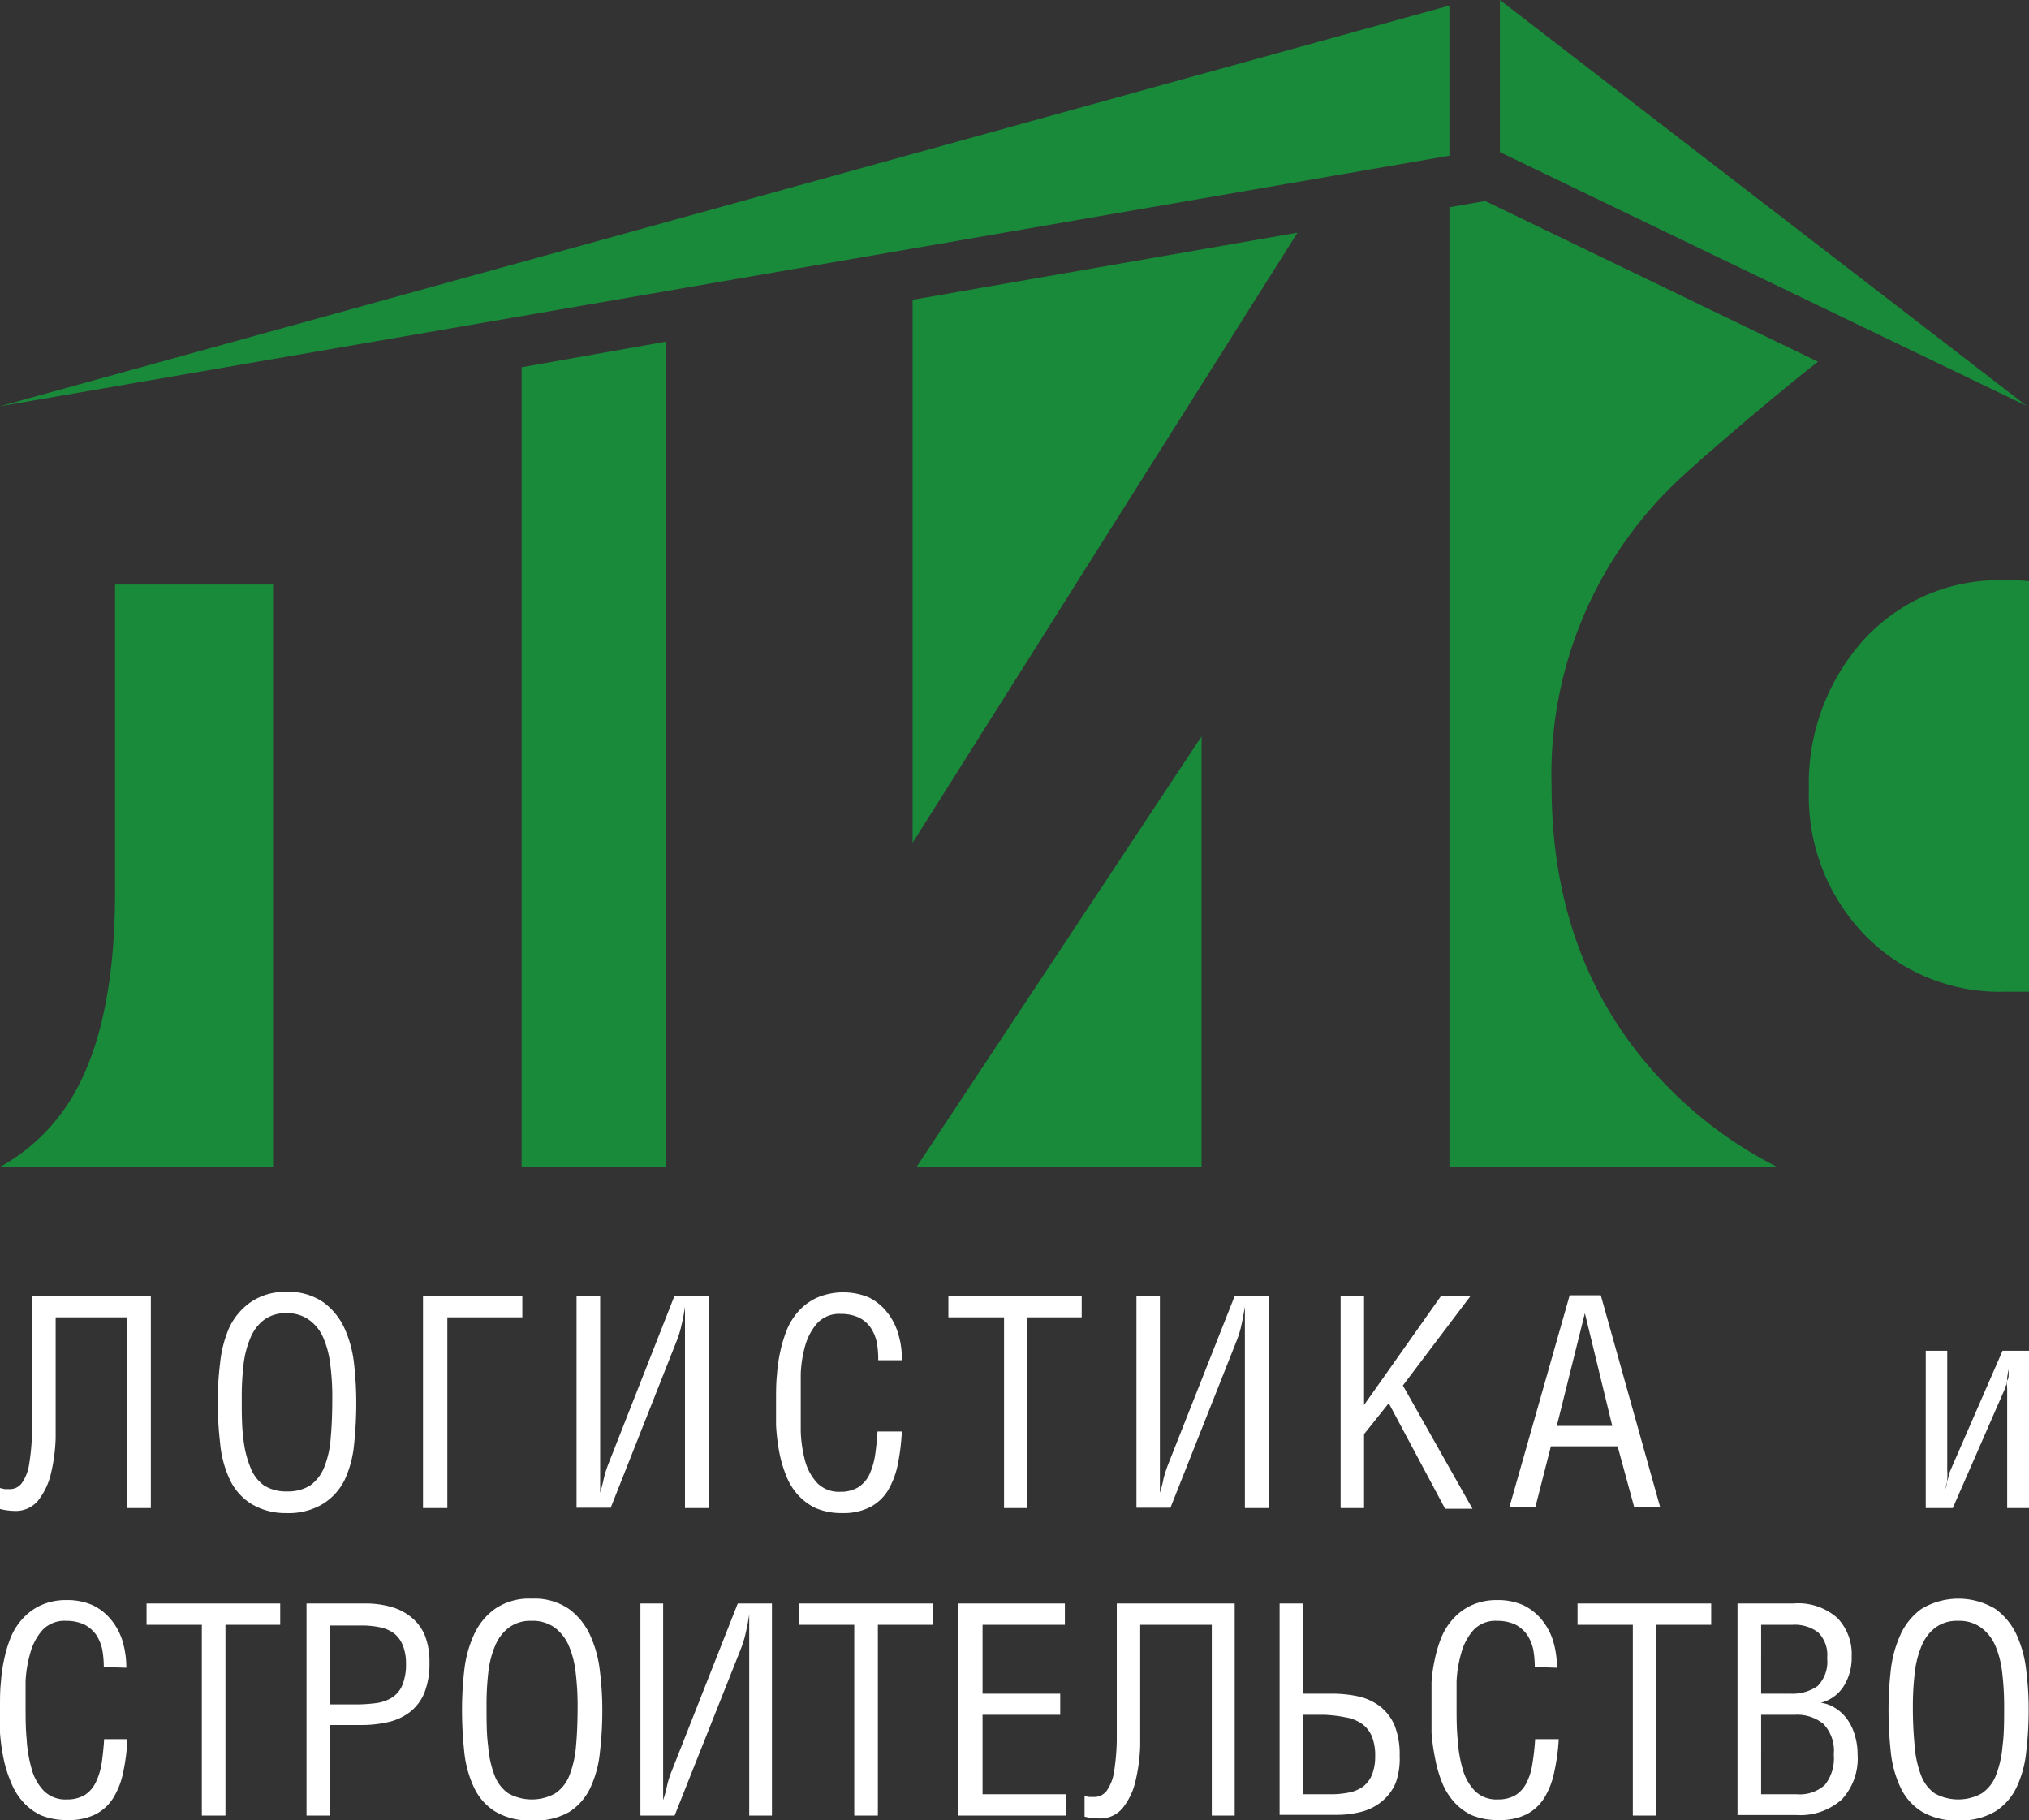
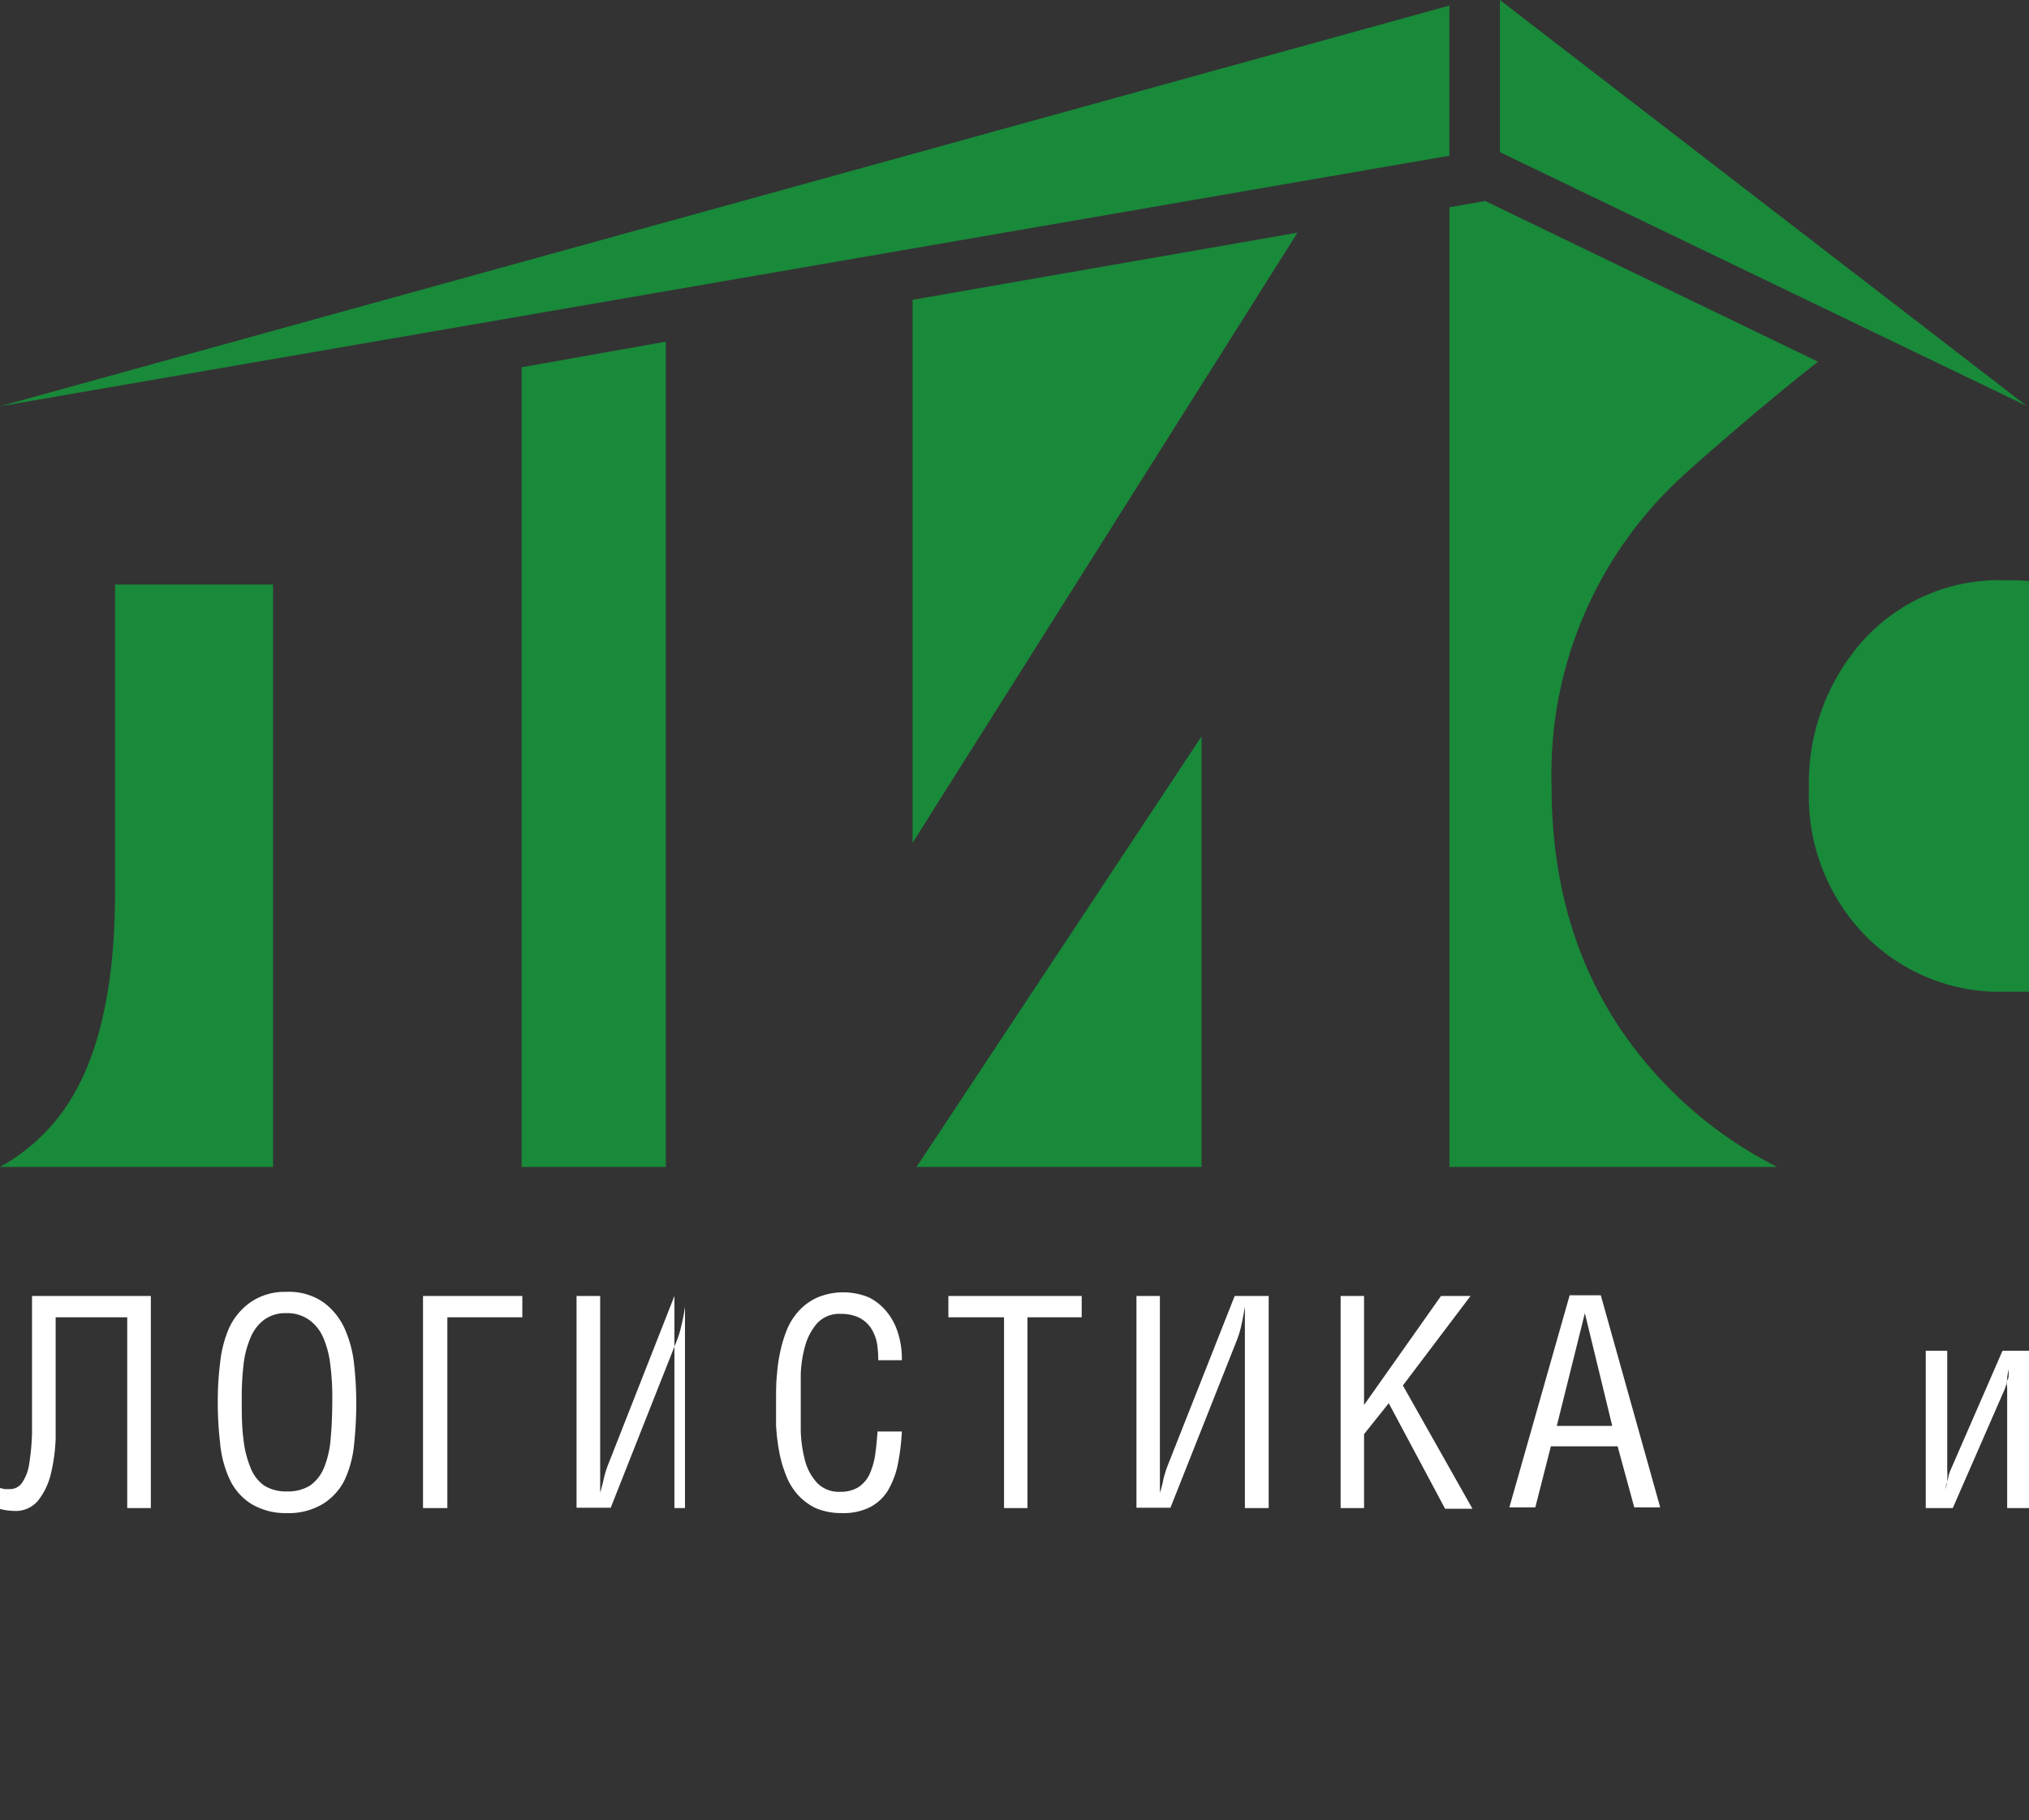
<svg xmlns="http://www.w3.org/2000/svg" viewBox="0 0 113.39 101.71">
  <rect x="0" y="0" width="113.39" height="101.71" fill="#333333" stroke="none" />
  <defs>
    <style>.cls-1{fill:#19893a;}.cls-1,.cls-2{fill-rule:evenodd;}.cls-2{fill:#fff;}</style>
  </defs>
  <g id="Слой_2" data-name="Слой 2">
    <g id="cdr_layer2">
      <path class="cls-1" d="M15.26,65.2H0a10.68,10.68,0,0,0,3.43-3c2-2.69,3-6.81,3-12.39V32.66h8.83Zm51.89,0H51.22L67.15,41.14Zm46.24-32.73V55.41c-.43,0-.87,0-1.31,0a10.53,10.53,0,0,1-7.89-3.19,11.14,11.14,0,0,1-3.1-8.09A12,12,0,0,1,104,35.92a10.21,10.21,0,0,1,8-3.5C112.52,32.42,113,32.43,113.39,32.47ZM101.6,20.21c-2.74,2.14-6.29,5.22-7.47,6.3a22.54,22.54,0,0,0-7.42,17.42q0,10.45,6.84,17.14a23,23,0,0,0,5.77,4.13H81V11.58l2-.35ZM72.51,13,51,47.09V16.75Zm-35.3,6.09V65.2H29.15V20.52ZM83.82,0V8.5l29.44,14.18ZM81,8.7l-81,14L81,.31Z" />
-       <path class="cls-2" d="M112,95.3a15.51,15.51,0,0,0-.11-1.86,5.29,5.29,0,0,0-.39-1.51,2.47,2.47,0,0,0-.8-1,2.08,2.08,0,0,0-1.29-.37,2,2,0,0,0-1.24.37,2.41,2.41,0,0,0-.77,1,5.3,5.3,0,0,0-.39,1.5,15.47,15.47,0,0,0-.11,1.85,21.65,21.65,0,0,0,.1,2.27,5.78,5.78,0,0,0,.36,1.65,2.16,2.16,0,0,0,.76,1,2.71,2.71,0,0,0,2.63,0,2.14,2.14,0,0,0,.79-1,5.76,5.76,0,0,0,.37-1.64C112,96.91,112,96.15,112,95.3Zm-2.56,6.41a3.71,3.71,0,0,1-2.07-.51,3.16,3.16,0,0,1-1.18-1.37,6.12,6.12,0,0,1-.53-2,22.12,22.12,0,0,1-.12-2.35,19.33,19.33,0,0,1,.12-2.11,6.56,6.56,0,0,1,.53-2,3.62,3.62,0,0,1,1.18-1.47,4,4,0,0,1,4.15,0,3.73,3.73,0,0,1,1.19,1.47,6.56,6.56,0,0,1,.53,2,17.18,17.18,0,0,1,.13,2.11,19.71,19.71,0,0,1-.13,2.35,6.12,6.12,0,0,1-.53,2,3.24,3.24,0,0,1-1.19,1.37A3.75,3.75,0,0,1,109.46,101.71ZM97.1,89.59h3.12a3.29,3.29,0,0,1,2.47.82,2.91,2.91,0,0,1,.79,2.14,3,3,0,0,1-.45,1.67,2.14,2.14,0,0,1-1.28.92v0a1.84,1.84,0,0,1,.79.28,2.34,2.34,0,0,1,.66.6,2.79,2.79,0,0,1,.44.88,3.6,3.6,0,0,1,.17,1.12,3.36,3.36,0,0,1-.88,2.52,3.49,3.49,0,0,1-2.55.87H97.1Zm1.32,10.66h2a2.08,2.08,0,0,0,1.57-.53,2.4,2.4,0,0,0,.49-1.69,2.17,2.17,0,0,0-.58-1.71,2.31,2.31,0,0,0-1.6-.51H98.42Zm0-5.62h1.63a2.44,2.44,0,0,0,1.53-.43,1.94,1.94,0,0,0,.53-1.56,1.77,1.77,0,0,0-.51-1.44,2.17,2.17,0,0,0-1.42-.42H98.42Zm-5.85,6.81H91.25V90.78H88.16V89.59h7.47v1.19H92.57Zm-6.8-8.3a5.42,5.42,0,0,0-.09-1,2.42,2.42,0,0,0-.35-.82,1.9,1.9,0,0,0-.66-.56,2.41,2.41,0,0,0-1-.2,1.69,1.69,0,0,0-1.33.52,3.19,3.19,0,0,0-.68,1.29,6.69,6.69,0,0,0-.26,1.57c0,.54,0,1,0,1.4,0,.61,0,1.21.06,1.83a7.56,7.56,0,0,0,.28,1.67,2.84,2.84,0,0,0,.68,1.22,1.71,1.71,0,0,0,1.29.48,1.91,1.91,0,0,0,1-.25,1.73,1.73,0,0,0,.61-.7,3.48,3.48,0,0,0,.32-1.06,12.85,12.85,0,0,0,.15-1.36h1.32A11.25,11.25,0,0,1,86.86,99a4.46,4.46,0,0,1-.55,1.44,2.56,2.56,0,0,1-1,.93,3.31,3.31,0,0,1-1.56.32,3.76,3.76,0,0,1-1.5-.27,3.15,3.15,0,0,1-1-.75,3.61,3.61,0,0,1-.67-1.1,6.84,6.84,0,0,1-.38-1.33A11.27,11.27,0,0,1,80,96.81q0-.74,0-1.44c0-.45,0-.91,0-1.38a8.74,8.74,0,0,1,.2-1.36,6.88,6.88,0,0,1,.4-1.26,3.53,3.53,0,0,1,.68-1,3.15,3.15,0,0,1,1-.7,3.4,3.4,0,0,1,1.4-.27,3.43,3.43,0,0,1,1.48.3,3,3,0,0,1,1,.8,3.46,3.46,0,0,1,.64,1.2,5.14,5.14,0,0,1,.21,1.48ZM72.83,94.63H74.4a7.06,7.06,0,0,1,1.5.15,3.2,3.2,0,0,1,1.21.55,2.73,2.73,0,0,1,.82,1.06,4.38,4.38,0,0,1,.29,1.71A4,4,0,0,1,78,99.61a2.69,2.69,0,0,1-.73,1,2.94,2.94,0,0,1-1.12.6,5.44,5.44,0,0,1-1.46.19H71.51V89.59h1.32Zm0,5.62h1.5a5,5,0,0,0,1.07-.1,2,2,0,0,0,.79-.34,1.6,1.6,0,0,0,.49-.67,2.67,2.67,0,0,0,.17-1A2.84,2.84,0,0,0,76.66,97a1.65,1.65,0,0,0-.57-.7,2.25,2.25,0,0,0-.91-.35A7.37,7.37,0,0,0,74,95.81H72.83ZM69,89.59v11.85H67.72V90.78h-4v4.68c0,.66,0,1.35,0,2.08a9.86,9.86,0,0,1-.27,2,3.72,3.72,0,0,1-.71,1.48,1.62,1.62,0,0,1-1.33.58,3.13,3.13,0,0,1-.8-.1v-1.16a1.31,1.31,0,0,0,.27.06l.25,0a.86.86,0,0,0,.72-.35,2.47,2.47,0,0,0,.4-1,12.82,12.82,0,0,0,.16-1.76c0-.7,0-1.53,0-2.48V89.59Zm-9.49,0v1.19H54.91v3.85h4.34v1.18H54.91v4.44h4.65v1.19h-6V89.59ZM49.06,101.44H47.74V90.78H44.66V89.59h7.47v1.19H49.06Zm-12-11.85v9.67c0,.22,0,.44,0,.66s0,.44,0,.66h0a6.91,6.91,0,0,0,.21-.77,5.15,5.15,0,0,1,.27-.86l3.69-9.36h1.91v11.85H41.87V92c0-.3,0-.61,0-.91l0-.89h0a10.05,10.05,0,0,1-.19,1,5.42,5.42,0,0,1-.27.91l-3.71,9.33H35.79V89.59ZM32.28,95.3a15.51,15.51,0,0,0-.11-1.86,5.29,5.29,0,0,0-.39-1.51,2.53,2.53,0,0,0-.79-1,2.13,2.13,0,0,0-1.3-.37,2,2,0,0,0-1.24.37,2.41,2.41,0,0,0-.77,1,5.3,5.3,0,0,0-.39,1.5,15.53,15.53,0,0,0-.1,1.85c0,.86,0,1.62.09,2.27a5.78,5.78,0,0,0,.36,1.65,2.11,2.11,0,0,0,.77,1,2.69,2.69,0,0,0,2.62,0,2.14,2.14,0,0,0,.79-1,5.76,5.76,0,0,0,.37-1.64C32.25,96.91,32.28,96.15,32.28,95.3Zm-2.56,6.41a3.71,3.71,0,0,1-2.07-.51,3.16,3.16,0,0,1-1.18-1.37,6.12,6.12,0,0,1-.53-2,22.12,22.12,0,0,1-.12-2.35,19.33,19.33,0,0,1,.12-2.11,6.56,6.56,0,0,1,.53-2,3.62,3.62,0,0,1,1.18-1.47,3.35,3.35,0,0,1,2.07-.58,3.38,3.38,0,0,1,2.08.58A3.73,3.73,0,0,1,33,91.41a6.56,6.56,0,0,1,.53,2,17.18,17.18,0,0,1,.13,2.11,19.71,19.71,0,0,1-.13,2.35,6.12,6.12,0,0,1-.53,2,3.24,3.24,0,0,1-1.19,1.37A3.75,3.75,0,0,1,29.72,101.71Zm-11.27-.27H17.13V89.59h3.3a5.15,5.15,0,0,1,1.46.2,3,3,0,0,1,1.13.6,2.55,2.55,0,0,1,.73,1,4,4,0,0,1,.25,1.5,4.42,4.42,0,0,1-.29,1.71,2.62,2.62,0,0,1-.82,1.07,3.11,3.11,0,0,1-1.21.55,6.45,6.45,0,0,1-1.5.16H18.45Zm0-6.21h1.28A9,9,0,0,0,21,95.16a2.23,2.23,0,0,0,.92-.32,1.53,1.53,0,0,0,.57-.7,3.08,3.08,0,0,0,.2-1.21,2.66,2.66,0,0,0-.18-1,1.6,1.6,0,0,0-.49-.67,2,2,0,0,0-.79-.34,5,5,0,0,0-1.07-.1H18.45Zm-5.85,6.21H11.28V90.78H8.19V89.59h7.47v1.19H12.6Zm-6.8-8.3a5.42,5.42,0,0,0-.09-1,2.42,2.42,0,0,0-.35-.82,1.9,1.9,0,0,0-.66-.56,2.41,2.41,0,0,0-1-.2,1.69,1.69,0,0,0-1.33.52,3.19,3.19,0,0,0-.68,1.29,6.69,6.69,0,0,0-.26,1.57c0,.54,0,1,0,1.4,0,.61,0,1.21.06,1.83a7.56,7.56,0,0,0,.28,1.67,2.84,2.84,0,0,0,.68,1.22,1.71,1.71,0,0,0,1.29.48,1.91,1.91,0,0,0,1-.25,1.73,1.73,0,0,0,.61-.7,3.78,3.78,0,0,0,.33-1.06c.06-.41.11-.87.14-1.36H7.12A11.25,11.25,0,0,1,6.89,99a4.46,4.46,0,0,1-.55,1.44,2.56,2.56,0,0,1-1,.93,3.34,3.34,0,0,1-1.56.32,3.76,3.76,0,0,1-1.5-.27,3.15,3.15,0,0,1-1-.75,3.61,3.61,0,0,1-.67-1.1A6.84,6.84,0,0,1,.2,98.26,11.27,11.27,0,0,1,0,96.81q0-.74,0-1.44c0-.45,0-.91.05-1.38a8.74,8.74,0,0,1,.2-1.36,6.88,6.88,0,0,1,.4-1.26,3.53,3.53,0,0,1,.68-1,3.15,3.15,0,0,1,1-.7,3.4,3.4,0,0,1,1.4-.27,3.43,3.43,0,0,1,1.48.3,3,3,0,0,1,1,.8,3.46,3.46,0,0,1,.64,1.2,5.14,5.14,0,0,1,.21,1.48Z" />
-       <path class="cls-2" d="M108.82,75.47v6.68a3.59,3.59,0,0,1,0,.53c0,.19-.06.37-.09.52h0c0-.2.09-.41.14-.6a1.92,1.92,0,0,1,.13-.45l2.91-6.68h1.51v8.79h-1.25V77.6a3,3,0,0,1,0-.53c0-.23.06-.42.08-.56h0a1.86,1.86,0,0,1,0,.28c0,.11,0,.22-.07.33s0,.21-.08.29l-.06.19-2.91,6.66h-1.51V75.47Zm-20.25-2.1h0L87,79.67H90.1Zm-.85-1h1.74l3.32,11.85H91.33l-.93-3.41H86.67l-.87,3.41H84.35ZM76.23,78.5l4.3-6.09h1.65l-3.78,5,3.89,6.89H80.76L77.61,78.4l-1.38,1.73v4.13H74.92V72.41h1.31ZM64.82,72.41v9.68c0,.21,0,.43,0,.65s0,.44,0,.66h0a5.16,5.16,0,0,0,.2-.77,7,7,0,0,1,.28-.86L69,72.41h1.9V84.26H69.57V74.82c0-.31,0-.62,0-.92s0-.6,0-.89h0c-.06.35-.12.69-.19,1a5.3,5.3,0,0,1-.27.9l-3.7,9.33h-1.9V72.41Zm-7.4,11.85H56.11V73.6H53V72.41h7.45V73.6H57.42ZM49.08,76A5.34,5.34,0,0,0,49,75a2.39,2.39,0,0,0-.35-.83,1.73,1.73,0,0,0-.66-.56,2.34,2.34,0,0,0-1-.2,1.68,1.68,0,0,0-1.32.52A3.26,3.26,0,0,0,45,75.18a6.77,6.77,0,0,0-.25,1.57c0,.54,0,1,0,1.4,0,.61,0,1.22,0,1.83A7.46,7.46,0,0,0,45,81.65a2.94,2.94,0,0,0,.68,1.22,1.7,1.7,0,0,0,1.28.48,1.88,1.88,0,0,0,1-.25,1.76,1.76,0,0,0,.62-.7,4.14,4.14,0,0,0,.32-1.06c.06-.41.11-.87.14-1.36H50.4a12.43,12.43,0,0,1-.23,1.86,4.7,4.7,0,0,1-.55,1.44,2.56,2.56,0,0,1-1,.93,3.28,3.28,0,0,1-1.56.33,3.65,3.65,0,0,1-1.48-.28,3.19,3.19,0,0,1-1-.75,3.47,3.47,0,0,1-.66-1.1,6.84,6.84,0,0,1-.38-1.33,11.27,11.27,0,0,1-.17-1.45q0-.73,0-1.44c0-.45,0-.91.05-1.38a8.74,8.74,0,0,1,.2-1.36,7.4,7.4,0,0,1,.4-1.26,3.64,3.64,0,0,1,.67-1,3.15,3.15,0,0,1,1-.7,3.76,3.76,0,0,1,2.87,0,3,3,0,0,1,1,.81,3.44,3.44,0,0,1,.63,1.2A4.73,4.73,0,0,1,50.4,76ZM33.54,72.41v9.68c0,.21,0,.43,0,.65l0,.66h0c.08-.27.15-.53.2-.77a5.45,5.45,0,0,1,.27-.86l3.68-9.36H39.6V84.26H38.28V74.82c0-.31,0-.62,0-.92s0-.6,0-.89h0c-.05.35-.11.69-.19,1a5.3,5.3,0,0,1-.27.9l-3.69,9.33H32.22V72.41Zm-4.35,0V73.6H25V84.26H23.64V72.41ZM18.57,78.12a13.68,13.68,0,0,0-.11-1.86,5.29,5.29,0,0,0-.39-1.51,2.37,2.37,0,0,0-.79-1A2.08,2.08,0,0,0,16,73.37a2,2,0,0,0-1.24.37,2.39,2.39,0,0,0-.76,1,5.29,5.29,0,0,0-.39,1.51,15.3,15.3,0,0,0-.1,1.85c0,.85,0,1.61.09,2.26A5.78,5.78,0,0,0,14,82a2.18,2.18,0,0,0,.76,1,2.33,2.33,0,0,0,1.31.33A2.33,2.33,0,0,0,17.33,83a2.28,2.28,0,0,0,.78-1,5.37,5.37,0,0,0,.37-1.64C18.54,79.73,18.57,79,18.57,78.12ZM16,84.54A3.67,3.67,0,0,1,14,84a3.24,3.24,0,0,1-1.18-1.38,6.12,6.12,0,0,1-.52-2,19.59,19.59,0,0,1-.13-2.35,17.18,17.18,0,0,1,.13-2.11,6.56,6.56,0,0,1,.52-2A3.62,3.62,0,0,1,14,72.76,3.38,3.38,0,0,1,16,72.18a3.39,3.39,0,0,1,2.07.58,3.73,3.73,0,0,1,1.19,1.47,6.56,6.56,0,0,1,.53,2,19.33,19.33,0,0,1,.12,2.11,22,22,0,0,1-.12,2.35,6.12,6.12,0,0,1-.53,2A3.33,3.33,0,0,1,18.09,84,3.69,3.69,0,0,1,16,84.54ZM8.43,72.41V84.26H7.11V73.6h-4v4.69c0,.65,0,1.34,0,2.07a9.86,9.86,0,0,1-.27,2,3.85,3.85,0,0,1-.71,1.48,1.62,1.62,0,0,1-1.33.58A3.55,3.55,0,0,1,0,84.31V83.14l.26.06.25,0a.82.82,0,0,0,.72-.35,2.47,2.47,0,0,0,.4-1.05,12.82,12.82,0,0,0,.16-1.76c0-.7,0-1.53,0-2.48V72.41Z" />
+       <path class="cls-2" d="M108.82,75.47v6.68a3.59,3.59,0,0,1,0,.53c0,.19-.06.37-.09.52h0c0-.2.09-.41.14-.6a1.92,1.92,0,0,1,.13-.45l2.91-6.68h1.51v8.79h-1.25V77.6a3,3,0,0,1,0-.53c0-.23.06-.42.08-.56h0a1.86,1.86,0,0,1,0,.28c0,.11,0,.22-.07.33s0,.21-.08.29l-.06.19-2.91,6.66h-1.51V75.47Zm-20.25-2.1h0L87,79.67H90.1Zm-.85-1h1.74l3.32,11.85H91.33l-.93-3.41H86.67l-.87,3.41H84.35ZM76.23,78.5l4.3-6.09h1.65l-3.78,5,3.89,6.89H80.76L77.61,78.4l-1.38,1.73v4.13H74.92V72.41h1.31ZM64.82,72.41v9.68c0,.21,0,.43,0,.65s0,.44,0,.66h0a5.16,5.16,0,0,0,.2-.77,7,7,0,0,1,.28-.86L69,72.41h1.9V84.26H69.57V74.82c0-.31,0-.62,0-.92s0-.6,0-.89h0c-.06.35-.12.69-.19,1a5.3,5.3,0,0,1-.27.9l-3.7,9.33h-1.9V72.41Zm-7.4,11.85H56.11V73.6H53V72.41h7.45V73.6H57.42ZM49.08,76A5.34,5.34,0,0,0,49,75a2.39,2.39,0,0,0-.35-.83,1.73,1.73,0,0,0-.66-.56,2.34,2.34,0,0,0-1-.2,1.68,1.68,0,0,0-1.32.52A3.26,3.26,0,0,0,45,75.18a6.77,6.77,0,0,0-.25,1.57c0,.54,0,1,0,1.4,0,.61,0,1.22,0,1.83A7.46,7.46,0,0,0,45,81.65a2.94,2.94,0,0,0,.68,1.22,1.7,1.7,0,0,0,1.28.48,1.88,1.88,0,0,0,1-.25,1.76,1.76,0,0,0,.62-.7,4.14,4.14,0,0,0,.32-1.06c.06-.41.11-.87.14-1.36H50.4a12.43,12.43,0,0,1-.23,1.86,4.7,4.7,0,0,1-.55,1.44,2.56,2.56,0,0,1-1,.93,3.28,3.28,0,0,1-1.56.33,3.65,3.65,0,0,1-1.48-.28,3.19,3.19,0,0,1-1-.75,3.47,3.47,0,0,1-.66-1.1,6.84,6.84,0,0,1-.38-1.33,11.27,11.27,0,0,1-.17-1.45q0-.73,0-1.44c0-.45,0-.91.05-1.38a8.74,8.74,0,0,1,.2-1.36,7.4,7.4,0,0,1,.4-1.26,3.64,3.64,0,0,1,.67-1,3.15,3.15,0,0,1,1-.7,3.76,3.76,0,0,1,2.87,0,3,3,0,0,1,1,.81,3.44,3.44,0,0,1,.63,1.2A4.73,4.73,0,0,1,50.4,76ZM33.54,72.41v9.68c0,.21,0,.43,0,.65l0,.66h0c.08-.27.15-.53.2-.77a5.45,5.45,0,0,1,.27-.86l3.68-9.36V84.26H38.28V74.82c0-.31,0-.62,0-.92s0-.6,0-.89h0c-.05.35-.11.69-.19,1a5.3,5.3,0,0,1-.27.9l-3.69,9.33H32.22V72.41Zm-4.35,0V73.6H25V84.26H23.64V72.41ZM18.57,78.12a13.68,13.68,0,0,0-.11-1.86,5.29,5.29,0,0,0-.39-1.51,2.37,2.37,0,0,0-.79-1A2.08,2.08,0,0,0,16,73.37a2,2,0,0,0-1.24.37,2.39,2.39,0,0,0-.76,1,5.29,5.29,0,0,0-.39,1.51,15.3,15.3,0,0,0-.1,1.85c0,.85,0,1.61.09,2.26A5.78,5.78,0,0,0,14,82a2.18,2.18,0,0,0,.76,1,2.33,2.33,0,0,0,1.31.33A2.33,2.33,0,0,0,17.33,83a2.28,2.28,0,0,0,.78-1,5.37,5.37,0,0,0,.37-1.64C18.54,79.73,18.57,79,18.57,78.12ZM16,84.54A3.67,3.67,0,0,1,14,84a3.24,3.24,0,0,1-1.18-1.38,6.12,6.12,0,0,1-.52-2,19.59,19.59,0,0,1-.13-2.35,17.18,17.18,0,0,1,.13-2.11,6.56,6.56,0,0,1,.52-2A3.62,3.62,0,0,1,14,72.76,3.38,3.38,0,0,1,16,72.18a3.39,3.39,0,0,1,2.07.58,3.73,3.73,0,0,1,1.19,1.47,6.56,6.56,0,0,1,.53,2,19.33,19.33,0,0,1,.12,2.11,22,22,0,0,1-.12,2.35,6.12,6.12,0,0,1-.53,2A3.33,3.33,0,0,1,18.09,84,3.69,3.69,0,0,1,16,84.54ZM8.43,72.41V84.26H7.11V73.6h-4v4.69c0,.65,0,1.34,0,2.07a9.86,9.86,0,0,1-.27,2,3.85,3.85,0,0,1-.71,1.48,1.62,1.62,0,0,1-1.33.58A3.55,3.55,0,0,1,0,84.31V83.14l.26.06.25,0a.82.82,0,0,0,.72-.35,2.47,2.47,0,0,0,.4-1.05,12.82,12.82,0,0,0,.16-1.76c0-.7,0-1.53,0-2.48V72.41Z" />
    </g>
  </g>
</svg>